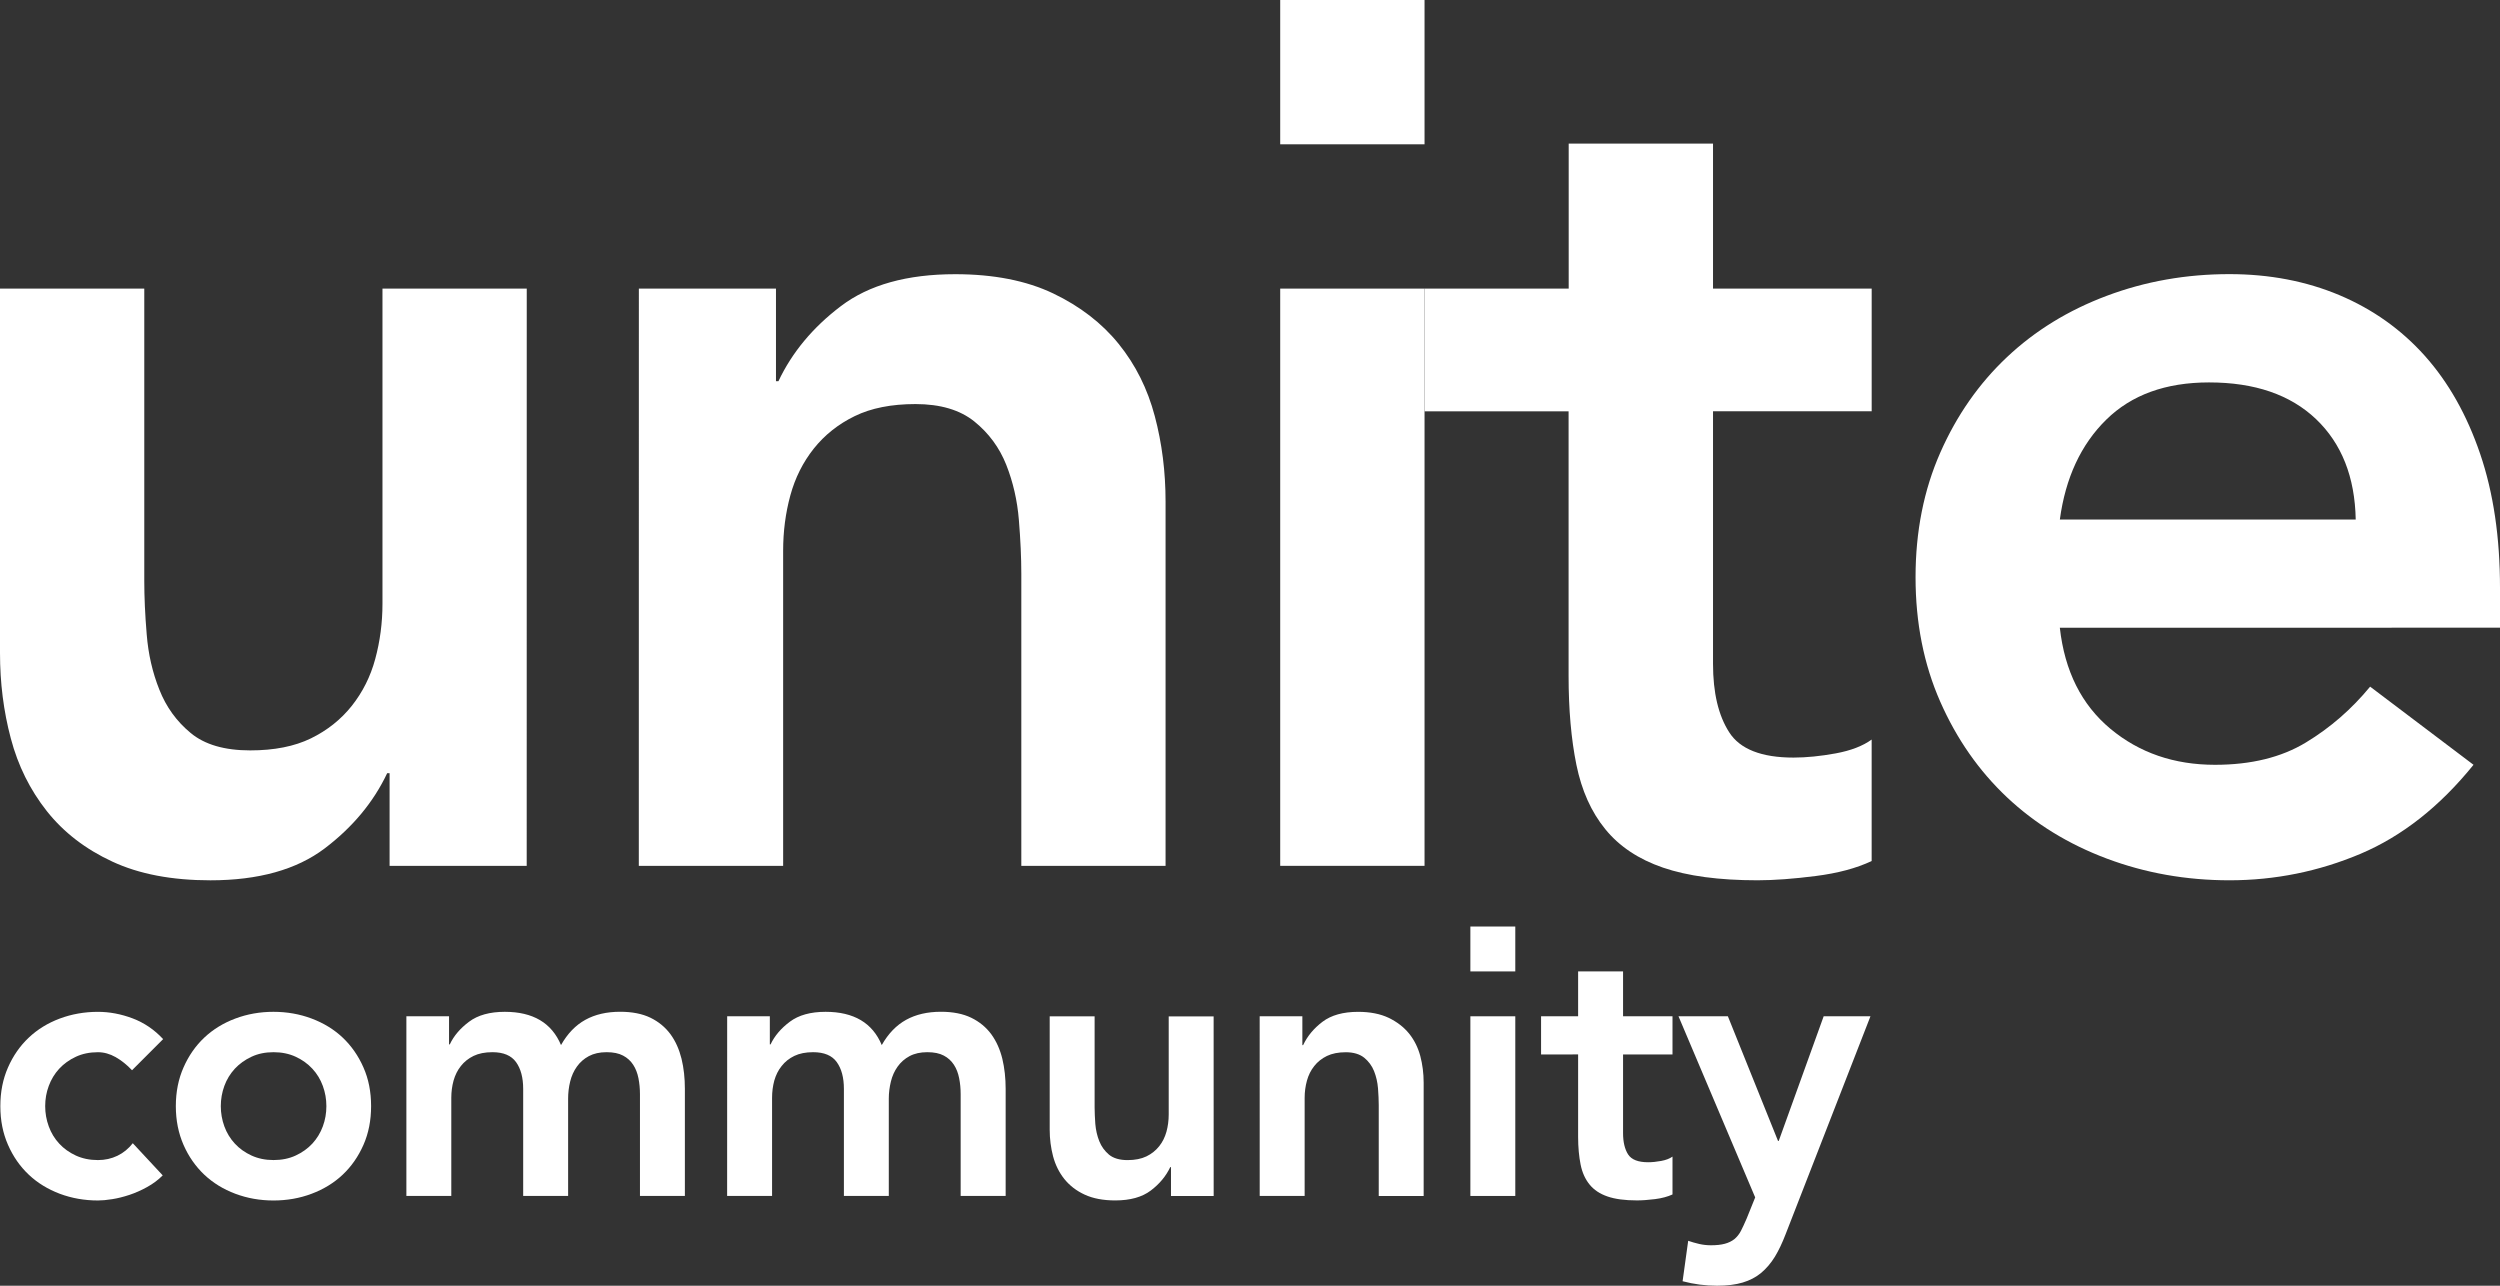
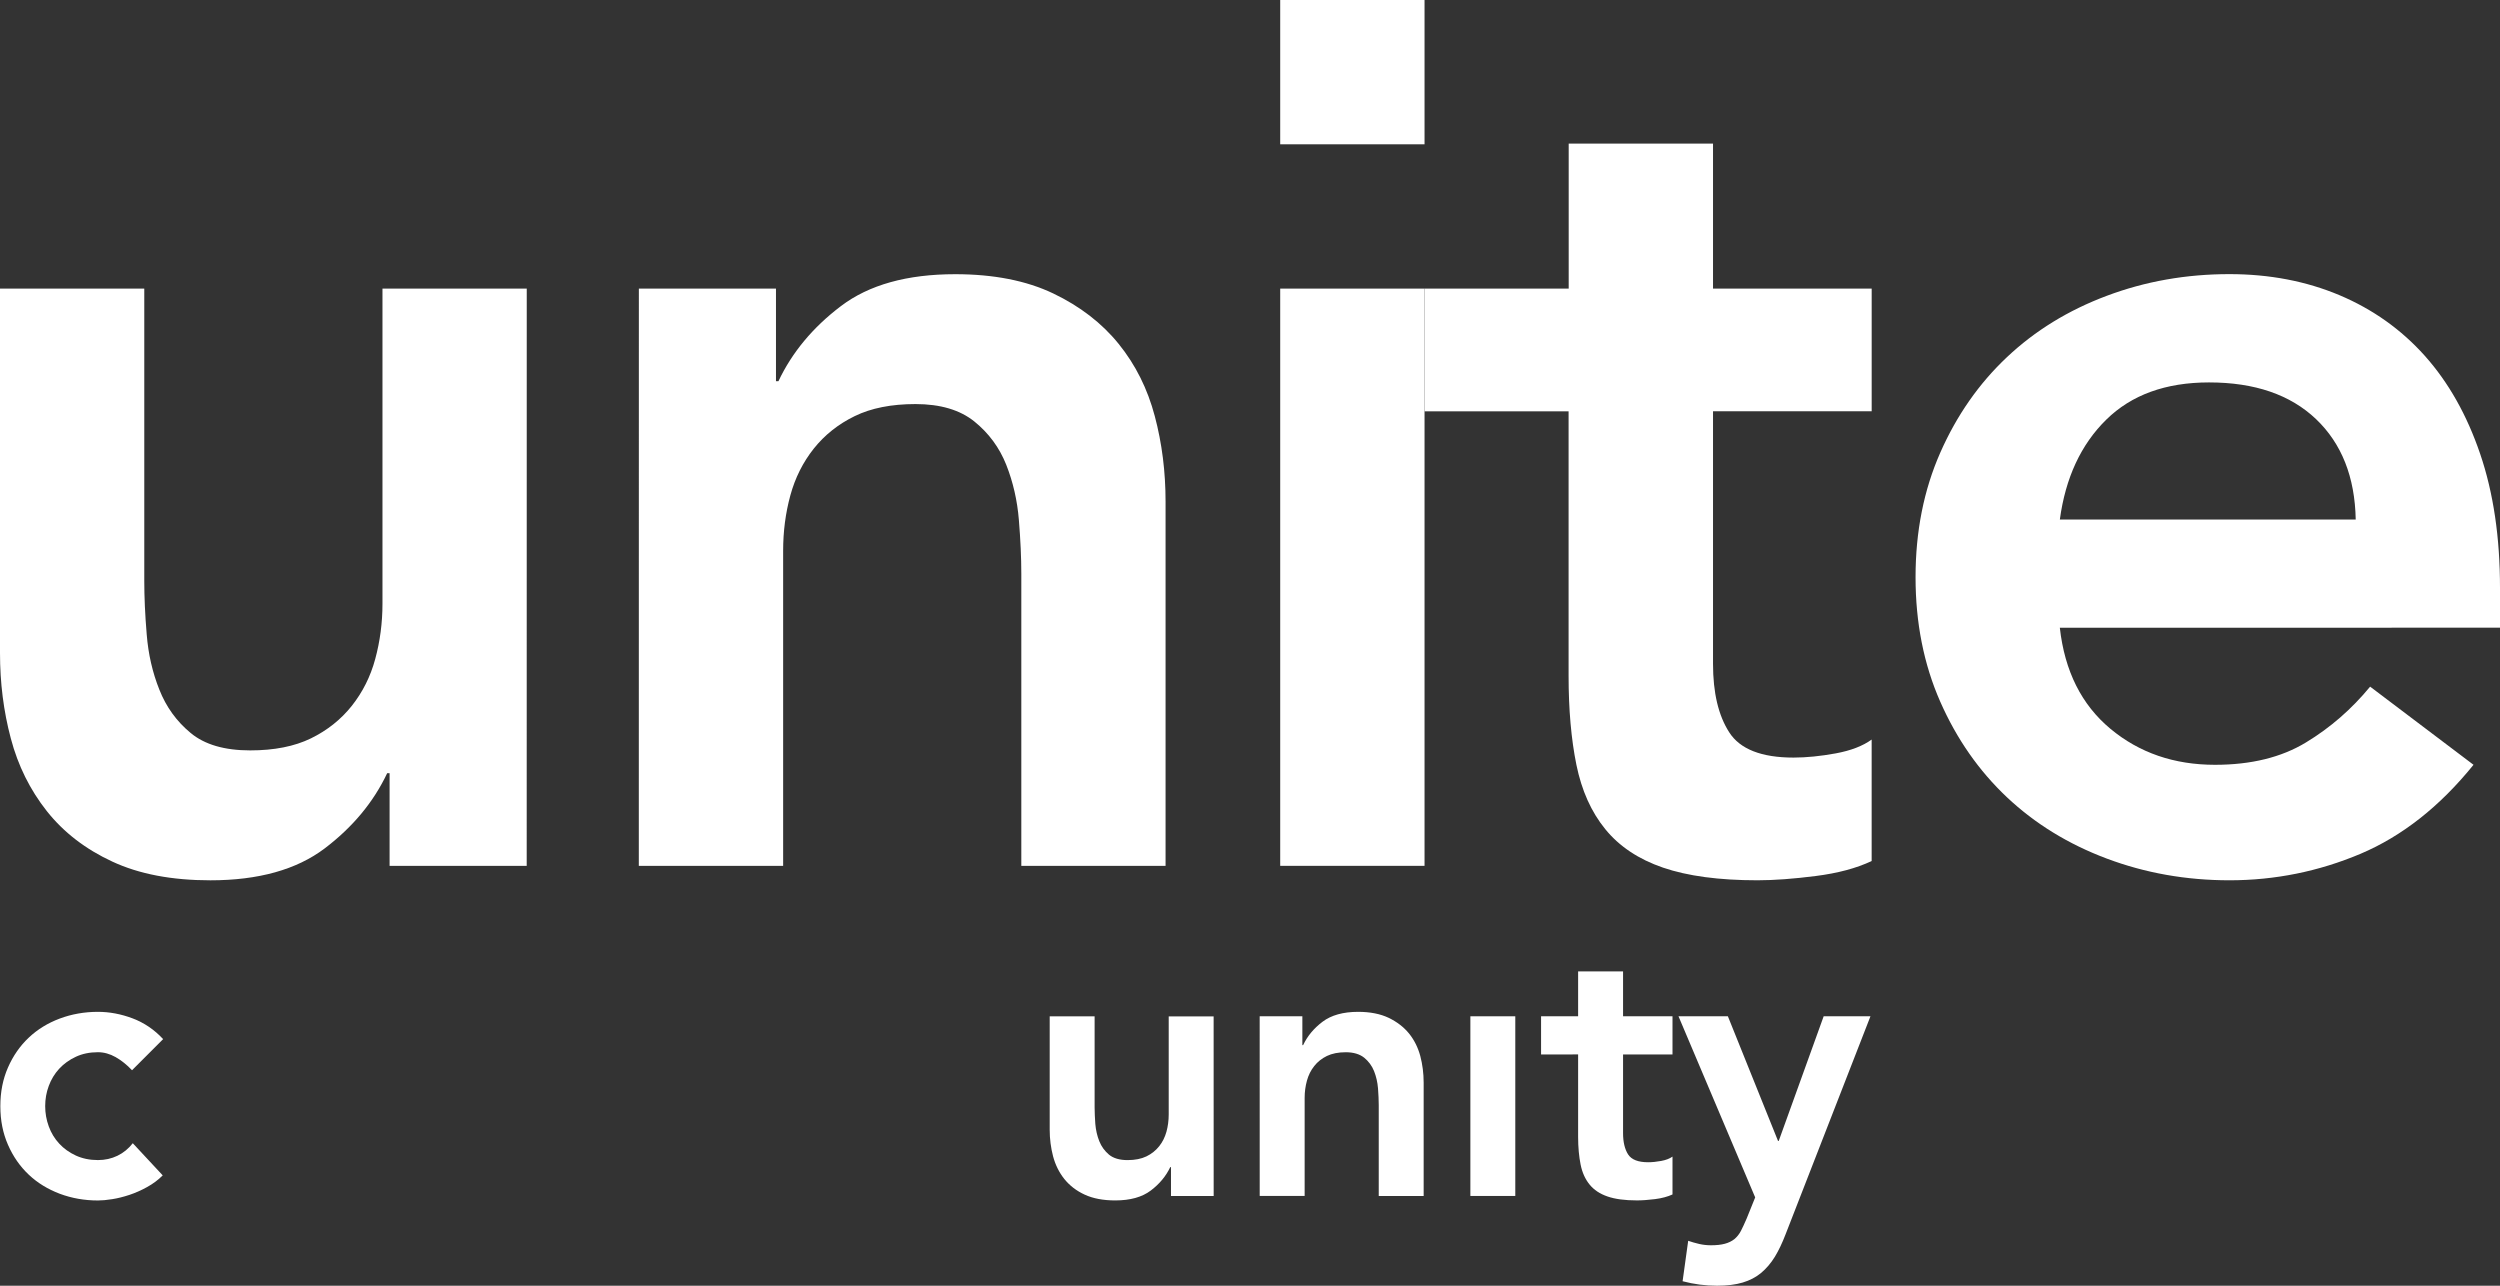
<svg xmlns="http://www.w3.org/2000/svg" xml:space="preserve" enable-background="new 0 0 130 64" viewBox="0 0 102.909 52.925" height="52.925" width="102.909" y="0px" x="0px" id="Layer_1" version="1.1">
  <rect x="0" y="0" width="102.909" height="52.925" fill="#333333" stroke="none" />
  <defs id="defs53" />
  <g transform="translate(-13.546,-5.537)" id="g48">
    <g id="g22">
      <path style="fill:#ffffff;fill-opacity:1" id="path10" d="m 35.227,41.18 h -5.644 v -3.814 h -0.1 c -0.562,1.189 -1.42,2.222 -2.573,3.096 -1.156,0.873 -2.725,1.312 -4.703,1.312 -1.584,0 -2.931,-0.256 -4.034,-0.769 -1.106,-0.512 -2.005,-1.204 -2.699,-2.079 -0.691,-0.875 -1.187,-1.871 -1.483,-2.994 -0.299,-1.121 -0.445,-2.293 -0.445,-3.516 v -15 h 5.939 v 12.028 c 0,0.661 0.032,1.395 0.1,2.205 0.064,0.809 0.237,1.568 0.521,2.277 0.279,0.709 0.708,1.303 1.287,1.782 0.576,0.479 1.394,0.718 2.451,0.718 0.988,0 1.822,-0.164 2.499,-0.494 0.675,-0.33 1.236,-0.776 1.683,-1.338 0.445,-0.562 0.77,-1.203 0.966,-1.931 0.197,-0.726 0.298,-1.485 0.298,-2.277 v -12.97 h 5.939 z" fill="#231F20" />
      <path style="fill:#ffffff;fill-opacity:1" id="path12" d="m 39.844,17.417 h 5.644 v 3.812 h 0.101 c 0.562,-1.188 1.419,-2.22 2.574,-3.093 1.153,-0.875 2.723,-1.312 4.703,-1.312 1.585,0 2.929,0.265 4.034,0.792 1.104,0.528 2.004,1.222 2.696,2.079 0.694,0.858 1.188,1.849 1.485,2.971 0.298,1.122 0.444,2.293 0.444,3.515 V 41.18 H 55.587 V 29.15 c 0,-0.661 -0.034,-1.396 -0.1,-2.203 -0.065,-0.809 -0.24,-1.567 -0.52,-2.277 -0.282,-0.709 -0.72,-1.304 -1.313,-1.783 -0.593,-0.477 -1.401,-0.717 -2.425,-0.717 -0.989,0 -1.824,0.166 -2.5,0.496 -0.678,0.33 -1.235,0.775 -1.684,1.336 -0.445,0.561 -0.769,1.205 -0.966,1.929 -0.198,0.727 -0.296,1.486 -0.296,2.278 v 12.969 h -5.941 z" fill="#231F20" />
      <path style="fill:#ffffff;fill-opacity:1" id="path14" d="m 66.244,17.417 h 5.941 v 23.761 h -5.941 z" fill="#231F20" />
      <path style="fill:#ffffff;fill-opacity:1" id="path16" d="m 72.185,22.467 v -5.05 l 5.934,0 v -5.968 h 5.941 v 5.968 h 6.531 v 5.05 H 84.06 v 10.395 c 0,1.188 0.221,2.129 0.668,2.821 0.443,0.692 1.328,1.039 2.646,1.039 0.527,0 1.105,-0.058 1.732,-0.172 0.627,-0.115 1.121,-0.306 1.484,-0.57 v 5 c -0.627,0.297 -1.395,0.502 -2.303,0.617 -0.906,0.116 -1.707,0.176 -2.398,0.176 -1.584,0 -2.881,-0.176 -3.887,-0.521 -1.008,-0.346 -1.799,-0.873 -2.377,-1.584 -0.578,-0.709 -0.973,-1.592 -1.188,-2.646 -0.215,-1.058 -0.322,-2.278 -0.322,-3.664 v -10.89 h -5.93 z" fill="#231F20" />
      <path style="fill:#ffffff;fill-opacity:1" id="path18" d="m 98.336,31.377 c 0.199,1.783 0.893,3.167 2.08,4.158 1.189,0.99 2.625,1.484 4.307,1.484 1.484,0 2.73,-0.306 3.738,-0.916 1.006,-0.608 1.889,-1.377 2.648,-2.301 l 4.256,3.217 c -1.387,1.717 -2.939,2.938 -4.652,3.664 -1.719,0.725 -3.516,1.09 -5.396,1.09 -1.781,0 -3.463,-0.299 -5.047,-0.893 -1.584,-0.594 -2.955,-1.437 -4.109,-2.523 -1.156,-1.09 -2.072,-2.402 -2.748,-3.937 -0.676,-1.535 -1.016,-3.243 -1.016,-5.124 0,-1.88 0.34,-3.588 1.016,-5.123 0.676,-1.535 1.592,-2.847 2.748,-3.936 1.154,-1.088 2.525,-1.931 4.109,-2.524 1.584,-0.595 3.266,-0.892 5.047,-0.892 1.65,0 3.16,0.29 4.531,0.867 1.367,0.577 2.541,1.41 3.514,2.498 0.973,1.09 1.732,2.435 2.277,4.036 0.545,1.601 0.816,3.439 0.816,5.519 v 1.634 z m 12.18,-4.455 c -0.033,-1.749 -0.578,-3.126 -1.635,-4.134 -1.057,-1.005 -2.523,-1.509 -4.404,-1.509 -1.781,0 -3.193,0.512 -4.232,1.535 -1.041,1.023 -1.676,2.394 -1.908,4.108 z" fill="#FDC81A" />
      <rect style="fill:#ffffff;fill-opacity:1" id="rect20" height="5.94" width="5.941" fill="#FDC81A" y="5.537" x="66.244" />
    </g>
    <g id="g46">
      <g id="g42">
        <path style="fill:#ffffff;fill-opacity:1" id="path24" d="m 18.981,49.592 c -0.214,-0.228 -0.44,-0.406 -0.676,-0.541 -0.238,-0.133 -0.479,-0.201 -0.728,-0.201 -0.338,0 -0.64,0.062 -0.908,0.187 -0.266,0.123 -0.495,0.288 -0.686,0.493 -0.189,0.206 -0.332,0.441 -0.43,0.709 -0.1,0.267 -0.147,0.544 -0.147,0.831 0,0.288 0.049,0.565 0.147,0.833 0.098,0.268 0.239,0.504 0.43,0.709 0.189,0.206 0.42,0.369 0.686,0.492 0.27,0.123 0.57,0.186 0.908,0.186 0.289,0 0.557,-0.059 0.802,-0.177 0.246,-0.119 0.457,-0.291 0.633,-0.517 l 1.232,1.324 c -0.185,0.186 -0.396,0.344 -0.64,0.479 -0.24,0.134 -0.485,0.242 -0.73,0.324 -0.249,0.082 -0.483,0.141 -0.709,0.176 -0.228,0.037 -0.422,0.054 -0.588,0.054 -0.553,0 -1.076,-0.092 -1.569,-0.276 -0.493,-0.187 -0.92,-0.447 -1.277,-0.785 -0.361,-0.34 -0.646,-0.75 -0.855,-1.227 -0.211,-0.479 -0.316,-1.008 -0.316,-1.596 0,-0.586 0.105,-1.116 0.316,-1.594 0.21,-0.478 0.494,-0.886 0.855,-1.226 0.357,-0.338 0.784,-0.601 1.277,-0.785 0.493,-0.184 1.018,-0.276 1.569,-0.276 0.475,0 0.949,0.089 1.428,0.269 0.477,0.181 0.896,0.465 1.256,0.854 z" />
-         <path style="fill:#ffffff;fill-opacity:1" id="path26" d="m 20.784,51.069 c 0,-0.585 0.106,-1.116 0.317,-1.593 0.21,-0.479 0.495,-0.887 0.854,-1.227 0.359,-0.338 0.785,-0.6 1.278,-0.785 0.493,-0.185 1.017,-0.277 1.57,-0.277 0.556,0 1.08,0.093 1.571,0.277 0.493,0.186 0.921,0.446 1.279,0.785 0.359,0.34 0.644,0.749 0.854,1.227 0.212,0.477 0.315,1.008 0.315,1.593 0,0.587 -0.104,1.118 -0.315,1.596 -0.211,0.478 -0.494,0.886 -0.854,1.226 -0.358,0.338 -0.786,0.6 -1.279,0.785 -0.491,0.186 -1.017,0.277 -1.571,0.277 -0.554,0 -1.077,-0.092 -1.57,-0.277 -0.493,-0.185 -0.919,-0.447 -1.278,-0.785 -0.358,-0.34 -0.645,-0.748 -0.854,-1.226 -0.209,-0.477 -0.317,-1.009 -0.317,-1.596 z m 1.851,0 c 0,0.288 0.049,0.565 0.146,0.833 0.097,0.268 0.242,0.504 0.431,0.709 0.19,0.206 0.419,0.369 0.688,0.492 0.268,0.123 0.567,0.186 0.907,0.186 0.339,0 0.644,-0.062 0.909,-0.186 0.267,-0.123 0.496,-0.286 0.688,-0.492 0.188,-0.205 0.333,-0.442 0.431,-0.709 0.099,-0.268 0.146,-0.545 0.146,-0.833 0,-0.287 -0.048,-0.563 -0.146,-0.831 -0.098,-0.268 -0.241,-0.504 -0.431,-0.709 -0.19,-0.205 -0.421,-0.37 -0.688,-0.493 -0.267,-0.123 -0.57,-0.187 -0.909,-0.187 -0.34,0 -0.641,0.062 -0.907,0.187 -0.268,0.124 -0.496,0.288 -0.688,0.493 -0.188,0.206 -0.334,0.441 -0.431,0.709 -0.097,0.267 -0.146,0.544 -0.146,0.831 z" />
-         <path style="fill:#ffffff;fill-opacity:1" id="path28" d="m 30.274,47.371 h 1.756 v 1.157 h 0.031 c 0.164,-0.351 0.429,-0.661 0.794,-0.933 0.362,-0.272 0.854,-0.408 1.472,-0.408 1.159,0 1.93,0.457 2.312,1.369 0.267,-0.473 0.601,-0.818 1.001,-1.039 0.4,-0.221 0.878,-0.332 1.433,-0.332 0.493,0 0.91,0.082 1.249,0.246 0.339,0.166 0.611,0.392 0.823,0.678 0.211,0.289 0.359,0.625 0.455,1.01 0.094,0.385 0.138,0.799 0.138,1.24 v 4.406 h -1.849 v -4.19 c 0,-0.226 -0.021,-0.444 -0.062,-0.654 -0.042,-0.211 -0.113,-0.396 -0.217,-0.555 -0.104,-0.159 -0.241,-0.285 -0.416,-0.377 -0.175,-0.093 -0.399,-0.14 -0.678,-0.14 -0.288,0 -0.53,0.055 -0.731,0.162 -0.199,0.107 -0.365,0.252 -0.492,0.432 -0.129,0.179 -0.221,0.385 -0.277,0.615 -0.057,0.231 -0.084,0.465 -0.084,0.701 v 4.006 h -1.85 V 50.36 c 0,-0.462 -0.097,-0.83 -0.294,-1.103 -0.195,-0.271 -0.519,-0.408 -0.97,-0.408 -0.311,0 -0.567,0.052 -0.778,0.153 -0.21,0.103 -0.386,0.241 -0.523,0.417 -0.139,0.174 -0.237,0.374 -0.301,0.6 -0.062,0.227 -0.093,0.461 -0.093,0.709 v 4.037 h -1.849 z" />
-         <path style="fill:#ffffff;fill-opacity:1" id="path30" d="m 43.479,47.371 h 1.756 v 1.157 h 0.03 c 0.166,-0.351 0.43,-0.661 0.794,-0.933 0.363,-0.272 0.854,-0.408 1.471,-0.408 1.162,0 1.933,0.457 2.312,1.369 0.268,-0.473 0.602,-0.818 1.002,-1.039 0.4,-0.221 0.878,-0.332 1.434,-0.332 0.492,0 0.908,0.082 1.247,0.246 0.34,0.166 0.613,0.392 0.825,0.678 0.21,0.289 0.36,0.625 0.455,1.01 0.092,0.385 0.137,0.799 0.137,1.24 v 4.406 H 53.09 v -4.19 c 0,-0.226 -0.02,-0.444 -0.062,-0.654 -0.041,-0.211 -0.112,-0.396 -0.216,-0.555 -0.104,-0.159 -0.24,-0.285 -0.415,-0.377 -0.175,-0.093 -0.399,-0.14 -0.68,-0.14 -0.286,0 -0.529,0.055 -0.73,0.162 -0.2,0.107 -0.364,0.252 -0.492,0.432 -0.128,0.179 -0.221,0.385 -0.277,0.615 -0.056,0.231 -0.086,0.465 -0.086,0.701 v 4.006 H 48.284 V 50.36 c 0,-0.462 -0.097,-0.83 -0.294,-1.103 -0.193,-0.271 -0.519,-0.408 -0.972,-0.408 -0.307,0 -0.565,0.052 -0.775,0.153 -0.211,0.103 -0.386,0.241 -0.522,0.417 -0.142,0.174 -0.238,0.374 -0.303,0.6 -0.061,0.227 -0.091,0.461 -0.091,0.709 v 4.037 h -1.85 z" />
        <path style="fill:#ffffff;fill-opacity:1" id="path32" d="m 63.505,54.768 h -1.757 v -1.187 h -0.031 c -0.174,0.369 -0.44,0.69 -0.801,0.963 -0.358,0.271 -0.847,0.407 -1.462,0.407 -0.494,0 -0.912,-0.079 -1.257,-0.238 -0.345,-0.158 -0.623,-0.375 -0.841,-0.646 -0.215,-0.271 -0.369,-0.584 -0.462,-0.932 -0.091,-0.35 -0.139,-0.714 -0.139,-1.096 v -4.667 h 1.849 v 3.745 c 0,0.206 0.012,0.434 0.029,0.686 0.022,0.252 0.075,0.488 0.163,0.709 0.088,0.221 0.223,0.405 0.4,0.555 0.181,0.148 0.435,0.224 0.765,0.224 0.307,0 0.565,-0.052 0.776,-0.153 0.211,-0.103 0.385,-0.242 0.523,-0.416 0.141,-0.175 0.238,-0.375 0.302,-0.602 0.061,-0.225 0.092,-0.46 0.092,-0.708 v -4.037 h 1.849 z" />
        <path style="fill:#ffffff;fill-opacity:1" id="path34" d="m 65.399,47.371 h 1.757 v 1.188 h 0.031 c 0.174,-0.371 0.439,-0.69 0.799,-0.963 0.359,-0.271 0.849,-0.408 1.465,-0.408 0.492,0 0.91,0.082 1.257,0.246 0.343,0.166 0.623,0.381 0.84,0.647 0.214,0.267 0.368,0.576 0.462,0.924 0.092,0.351 0.139,0.714 0.139,1.095 v 4.668 H 70.3 V 51.024 C 70.3,50.819 70.288,50.59 70.27,50.338 70.249,50.087 70.196,49.85 70.108,49.63 70.02,49.409 69.883,49.225 69.7,49.075 c -0.186,-0.147 -0.438,-0.224 -0.756,-0.224 -0.309,0 -0.566,0.052 -0.777,0.153 -0.211,0.103 -0.387,0.241 -0.523,0.417 -0.139,0.174 -0.238,0.374 -0.3,0.6 -0.062,0.227 -0.094,0.462 -0.094,0.709 v 4.037 H 65.4 Z" />
        <path style="fill:#ffffff;fill-opacity:1" id="path36" d="m 74.072,47.371 h 1.849 v 7.396 h -1.849 z" />
        <path style="fill:#ffffff;fill-opacity:1" id="path38" d="m 76.982,48.943 v -1.572 h 1.525 v -1.848 h 1.85 v 1.848 h 2.035 v 1.572 h -2.035 v 3.236 c 0,0.368 0.07,0.662 0.207,0.877 0.14,0.217 0.414,0.323 0.824,0.323 0.166,0 0.344,-0.018 0.541,-0.054 0.193,-0.036 0.348,-0.096 0.463,-0.178 v 1.558 c -0.197,0.091 -0.436,0.156 -0.718,0.192 -0.282,0.035 -0.532,0.053 -0.747,0.053 -0.492,0 -0.896,-0.053 -1.211,-0.162 -0.312,-0.107 -0.559,-0.271 -0.738,-0.492 -0.179,-0.221 -0.304,-0.494 -0.369,-0.824 -0.066,-0.328 -0.102,-0.709 -0.102,-1.141 v -3.39 z" />
        <path style="fill:#ffffff;fill-opacity:1" id="path40" d="m 82.639,47.371 h 2.033 l 2.064,5.131 h 0.029 l 1.85,-5.131 h 1.926 l -3.496,8.98 c -0.136,0.352 -0.279,0.656 -0.438,0.918 -0.16,0.261 -0.349,0.482 -0.562,0.662 -0.217,0.181 -0.471,0.313 -0.764,0.4 -0.293,0.088 -0.645,0.131 -1.055,0.131 -0.482,0 -0.955,-0.062 -1.418,-0.185 l 0.23,-1.664 c 0.145,0.05 0.294,0.093 0.453,0.13 0.16,0.036 0.32,0.054 0.486,0.054 0.225,0 0.414,-0.02 0.568,-0.062 0.154,-0.041 0.285,-0.104 0.395,-0.191 0.106,-0.088 0.197,-0.201 0.27,-0.34 0.071,-0.139 0.148,-0.307 0.232,-0.5 l 0.354,-0.877 z" />
      </g>
-       <rect style="fill:#ffffff;fill-opacity:1" id="rect44" height="1.848" width="1.849" y="43.676" x="74.072" />
    </g>
  </g>
</svg>